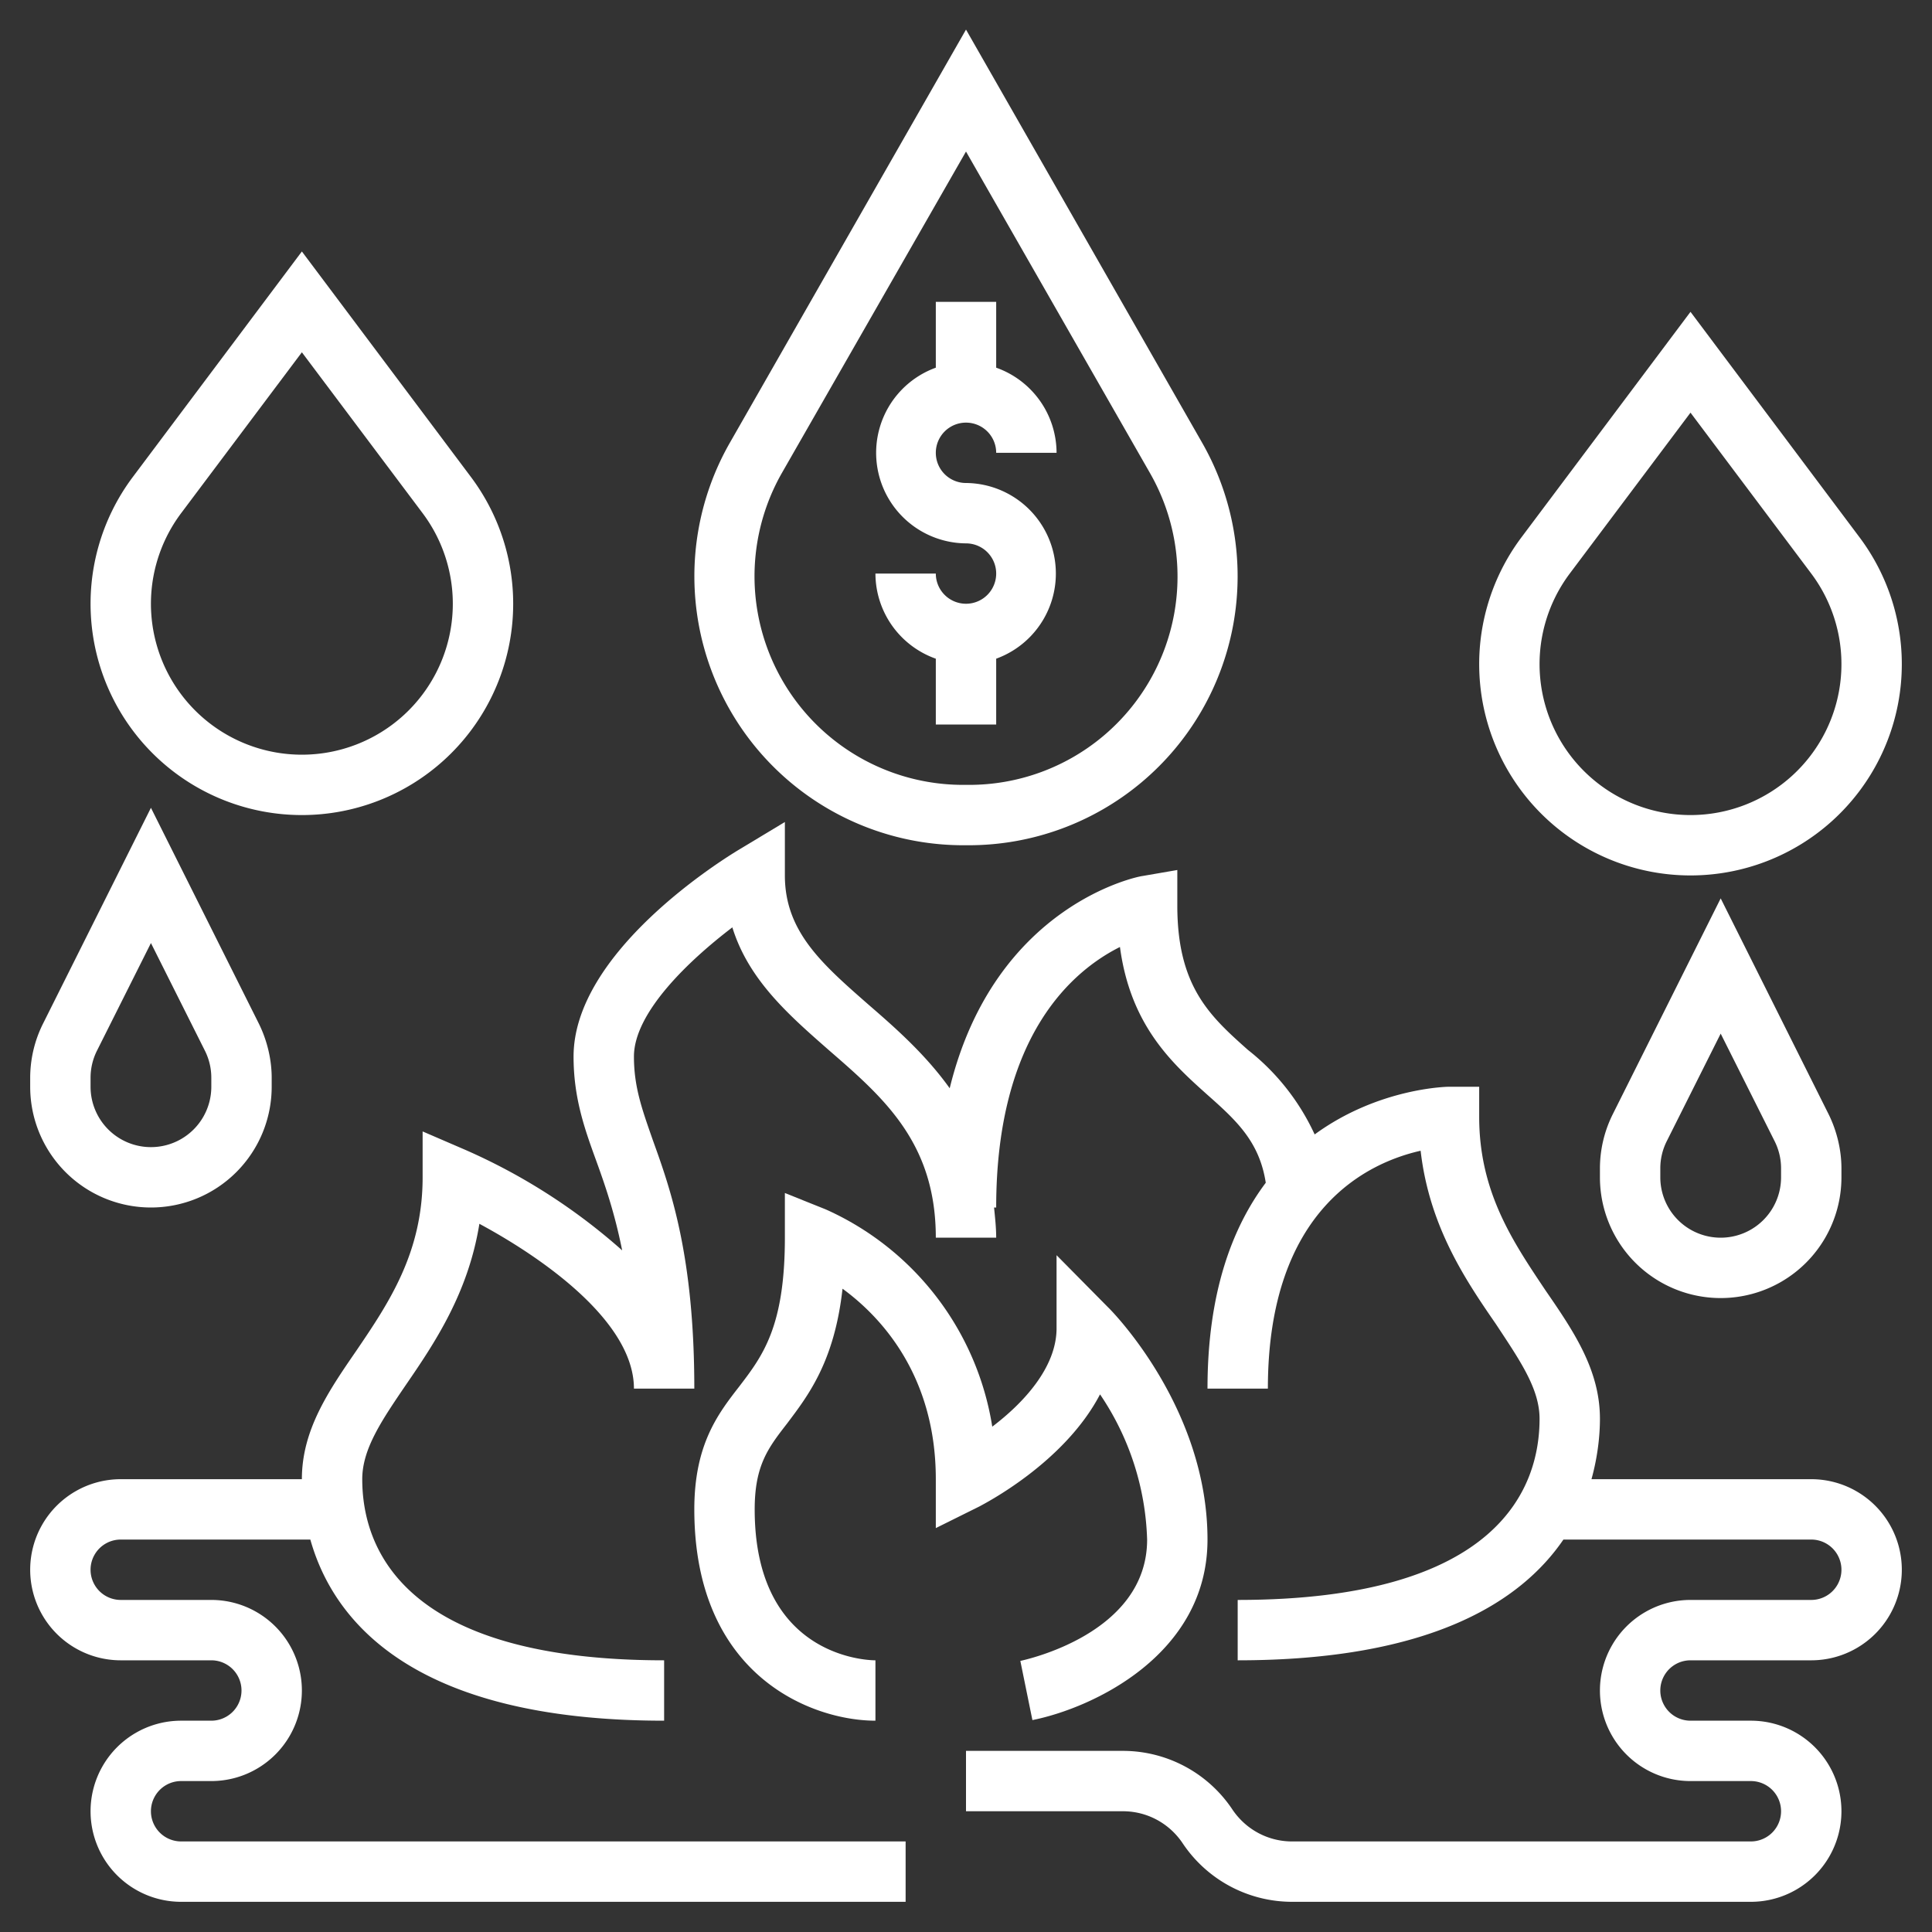
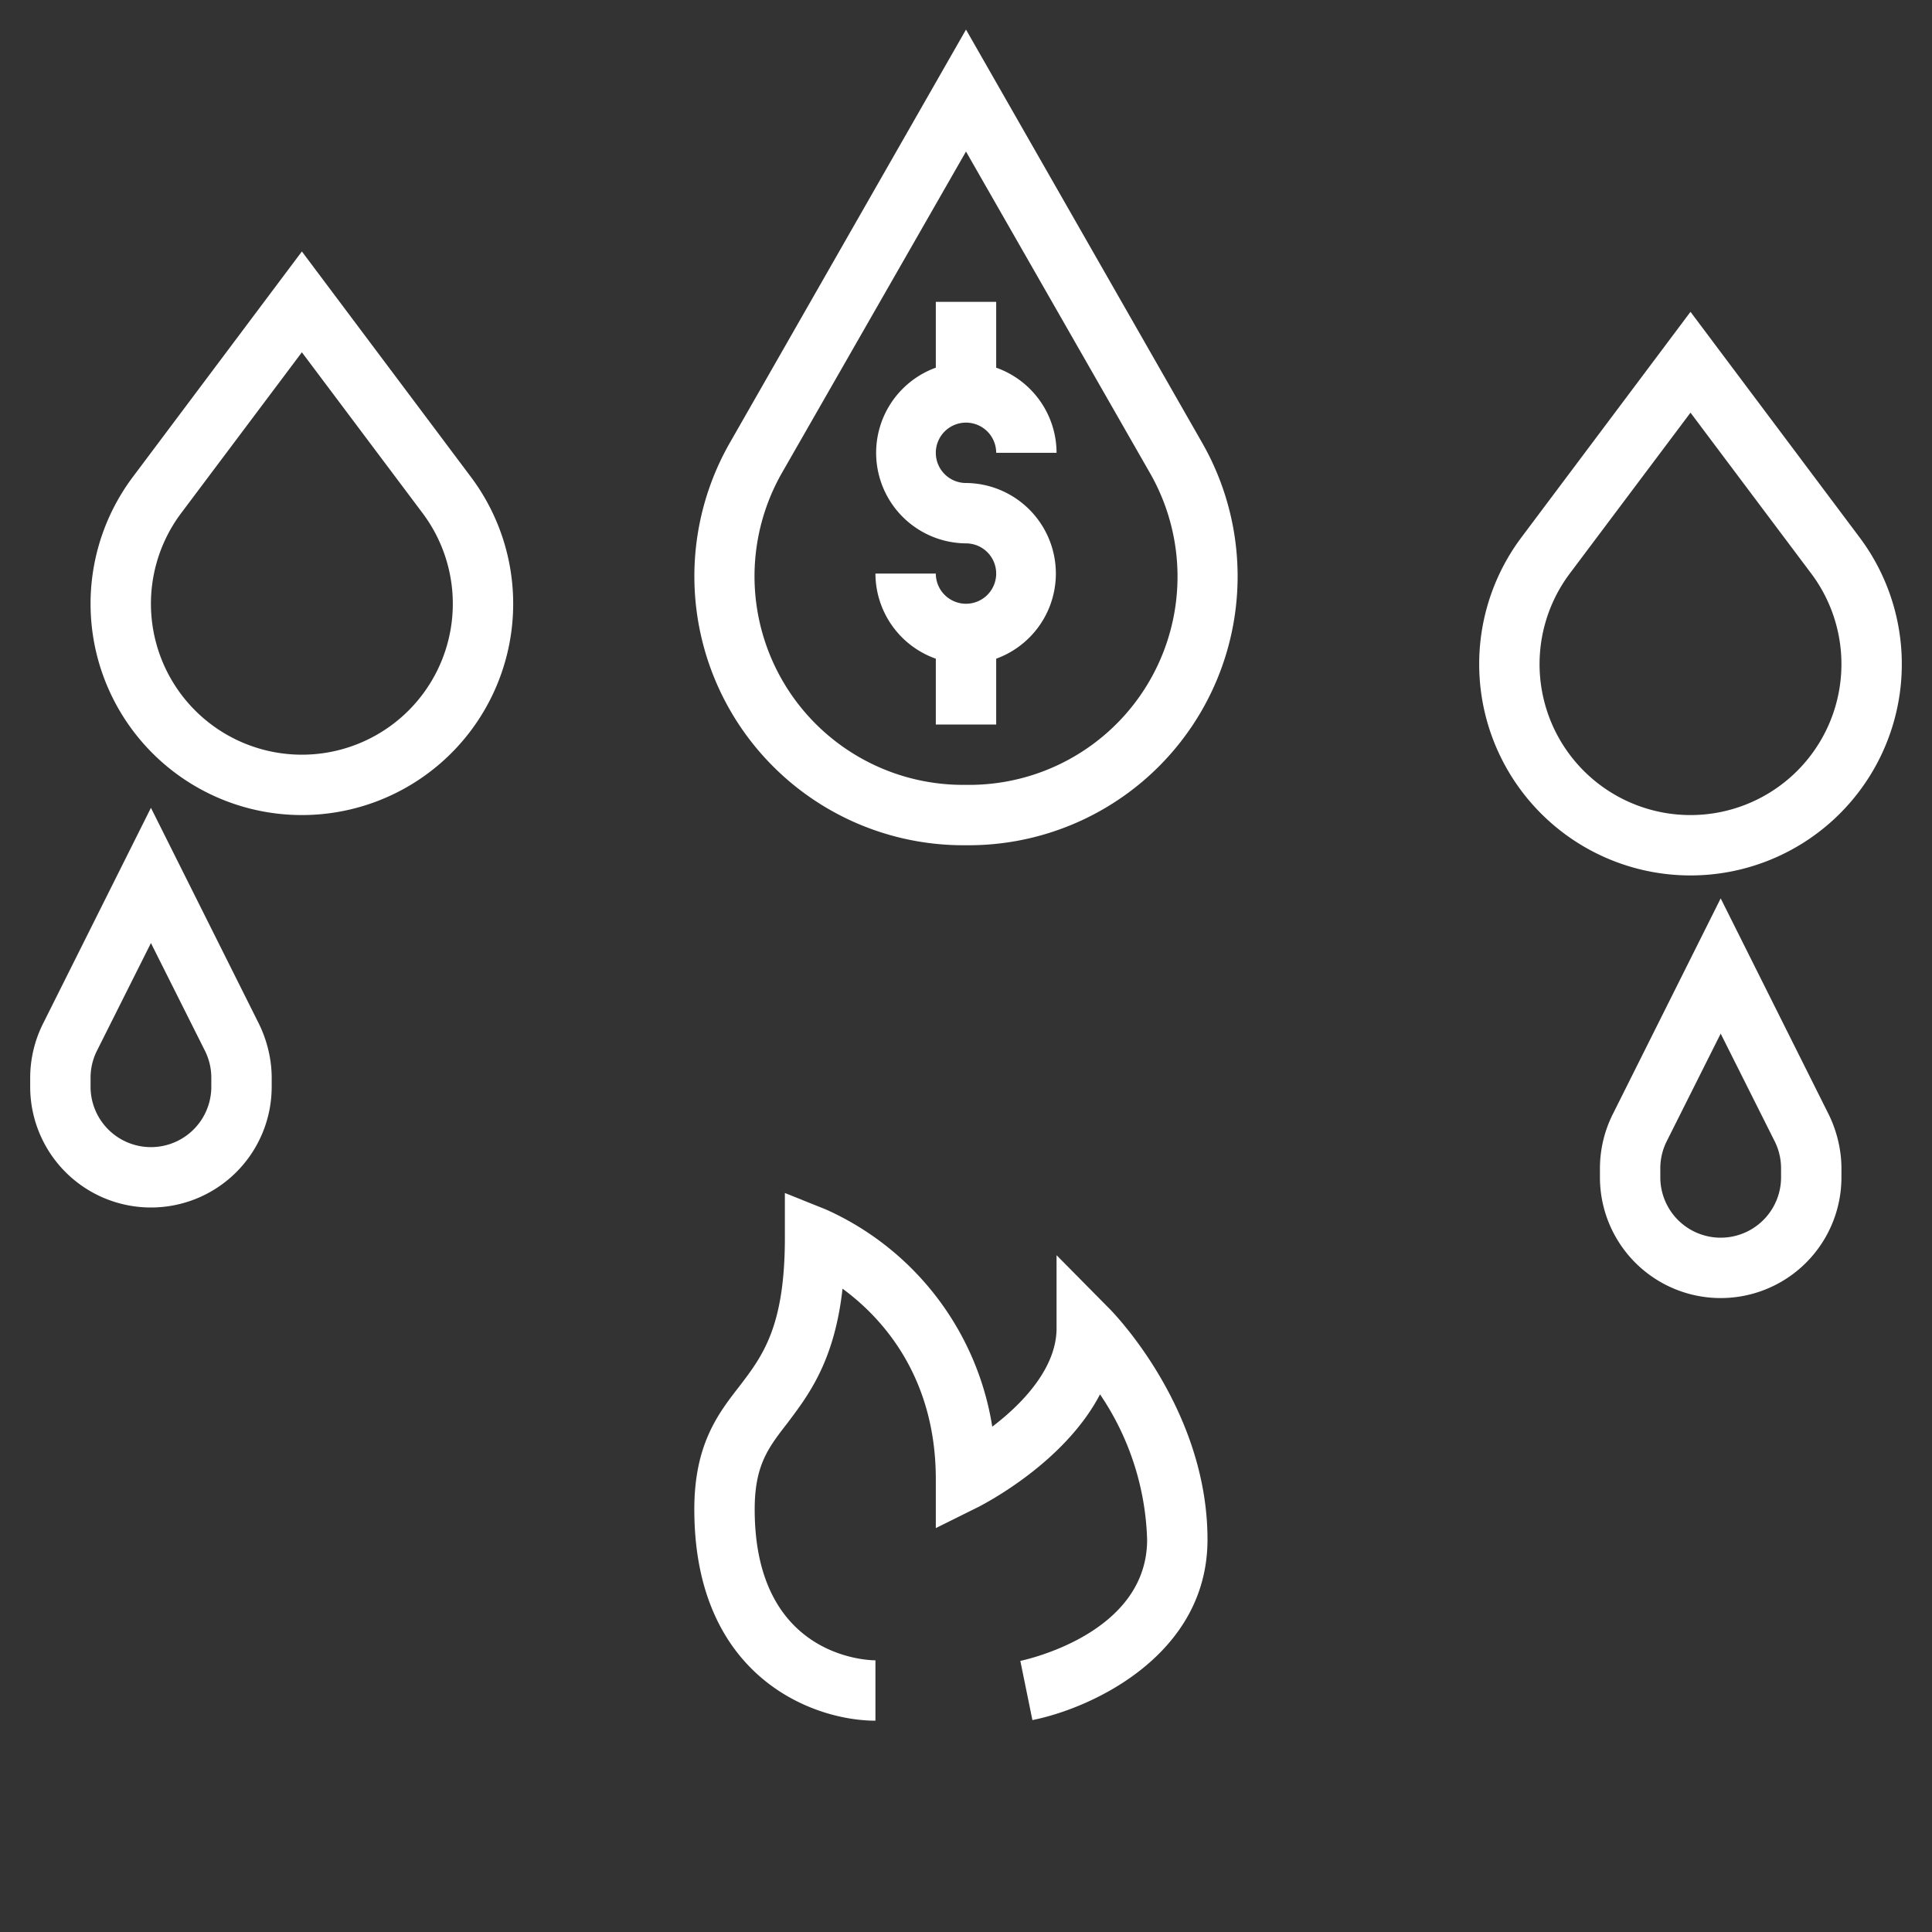
<svg xmlns="http://www.w3.org/2000/svg" width="512" height="512" viewBox="0 0 64 64">
  <rect x="0" y="0" width="64" height="64" fill="#333333" stroke="none" />
  <path fill="#FFF" d="M32 20a1 1 0 01-1-1h-2a3 3 0 002 2.82V24h2v-2.18A3 3 0 0032 16a1 1 0 111-1h2a3 3 0 00-2-2.82V10h-2v2.18A3 3 0 0032 18a1 1 0 010 2zM32.45 49.9c.14-.08 2.8-1.43 3.99-3.71A9.04 9.04 0 0138 51c0 3.12-4.03 3.98-4.2 4.02l.4 1.96c2-.4 5.8-2.17 5.8-5.98 0-4.36-3.16-7.57-3.3-7.7L35 41.58V44c0 1.3-1.1 2.48-2.13 3.26a9.52 9.52 0 00-5.5-7.19L26 39.52V41c0 2.96-.74 3.92-1.52 4.94-.7.9-1.48 1.92-1.48 4.06 0 5.54 3.92 7 6 7v-2c-.4 0-4-.2-4-5 0-1.46.45-2.04 1.07-2.84.7-.93 1.57-2.05 1.84-4.47 1.3.95 3.09 2.9 3.09 6.31v1.62l1.45-.72z" class="active-path" data-old_color="#000000" data-original="#000000" />
-   <path fill="#FFF" d="M60 49h-7.28c.21-.76.28-1.46.28-2 0-1.62-.87-2.9-1.8-4.25C50.13 41.15 49 39.5 49 37v-1h-1c-.04 0-2.33.03-4.45 1.58a7.6 7.6 0 00-2.21-2.8C40.08 33.66 39 32.68 39 30v-1.18l-1.16.2c-.06 0-4.88.9-6.38 7.03-.8-1.12-1.8-2-2.69-2.77C27.23 31.93 26 30.86 26 29v-1.77l-1.51.91c-.57.34-5.49 3.4-5.49 6.86 0 1.36.36 2.38.75 3.45.29.8.61 1.72.86 2.97a19.75 19.75 0 00-5.22-3.34l-1.39-.6V39c0 2.5-1.12 4.16-2.2 5.75C10.87 46.1 10 47.38 10 49H4a3 3 0 000 6h3a1 1 0 010 2H6a3 3 0 000 6h24v-2H6a1 1 0 010-2h1a3 3 0 000-6H4a1 1 0 010-2h6.28c.74 2.63 3.31 6 11.72 6v-2c-8.7 0-10-3.76-10-6 0-1 .64-1.94 1.45-3.13.94-1.37 2.06-3.03 2.43-5.33C17.98 41.67 21 43.78 21 46h2c0-4.4-.79-6.61-1.37-8.22-.36-1.03-.63-1.77-.63-2.78 0-1.46 1.83-3.19 3.26-4.28.54 1.75 1.89 2.92 3.2 4.07C29.28 36.37 31 37.86 31 41h2c0-.35-.04-.68-.07-1H33c0-5.75 2.58-7.87 4.1-8.63.35 2.62 1.75 3.87 2.9 4.9.96.85 1.72 1.55 1.93 2.91C40.82 40.66 40 42.82 40 46h2c0-6 3.37-7.5 5.06-7.88.29 2.52 1.5 4.3 2.5 5.75C50.35 45.07 51 46 51 47c0 2.24-1.3 6-10 6v2c6.35 0 9.37-1.92 10.79-4H60a1 1 0 010 2h-4a3 3 0 000 6h2a1 1 0 010 2H42.8c-.8 0-1.53-.4-1.97-1.05A4.36 4.36 0 0037.2 58H32v2h5.2c.8 0 1.53.4 1.97 1.05A4.36 4.36 0 0042.8 63H58a3 3 0 000-6h-2a1 1 0 010-2h4a3 3 0 000-6z" class="active-path" data-old_color="#000000" data-original="#000000" />
  <path fill="#FFF" d="M31.9 28h.2a8.91 8.91 0 007.73-13.32L32 .98l-7.83 13.7A8.91 8.91 0 0031.9 28zm-6-12.33L32 5.02l6.1 10.66a6.9 6.9 0 01-6 10.32h-.2a6.91 6.91 0 01-6-10.33zM56 29a7 7 0 005.6-11.2L56 10.33l-5.6 7.47A7 7 0 0056 29zm-4-10l4-5.33L60 19a5 5 0 11-8 0zM10 27a7 7 0 005.6-11.2L10 8.33 4.4 15.8A7 7 0 0010 27zM6 17l4-5.33L14 17a5 5 0 11-8 0zM5 40a4 4 0 004-4v-.3c0-.6-.15-1.23-.42-1.78L5 26.76l-3.58 7.16A4.02 4.02 0 001 35.71V36a4 4 0 004 4zm-2-4.3a2 2 0 01.21-.89L5 31.24l1.79 3.57a2 2 0 01.21.9V36a2 2 0 01-4 0v-.3zM57 29.76l-3.58 7.16a4.02 4.02 0 00-.42 1.79V39a4 4 0 008 0v-.3c0-.6-.15-1.23-.42-1.78L57 29.76zM59 39a2 2 0 01-4 0v-.3a2 2 0 01.21-.89L57 34.24l1.79 3.57a2 2 0 01.21.9V39z" class="active-path" data-old_color="#000000" data-original="#000000" />
</svg>